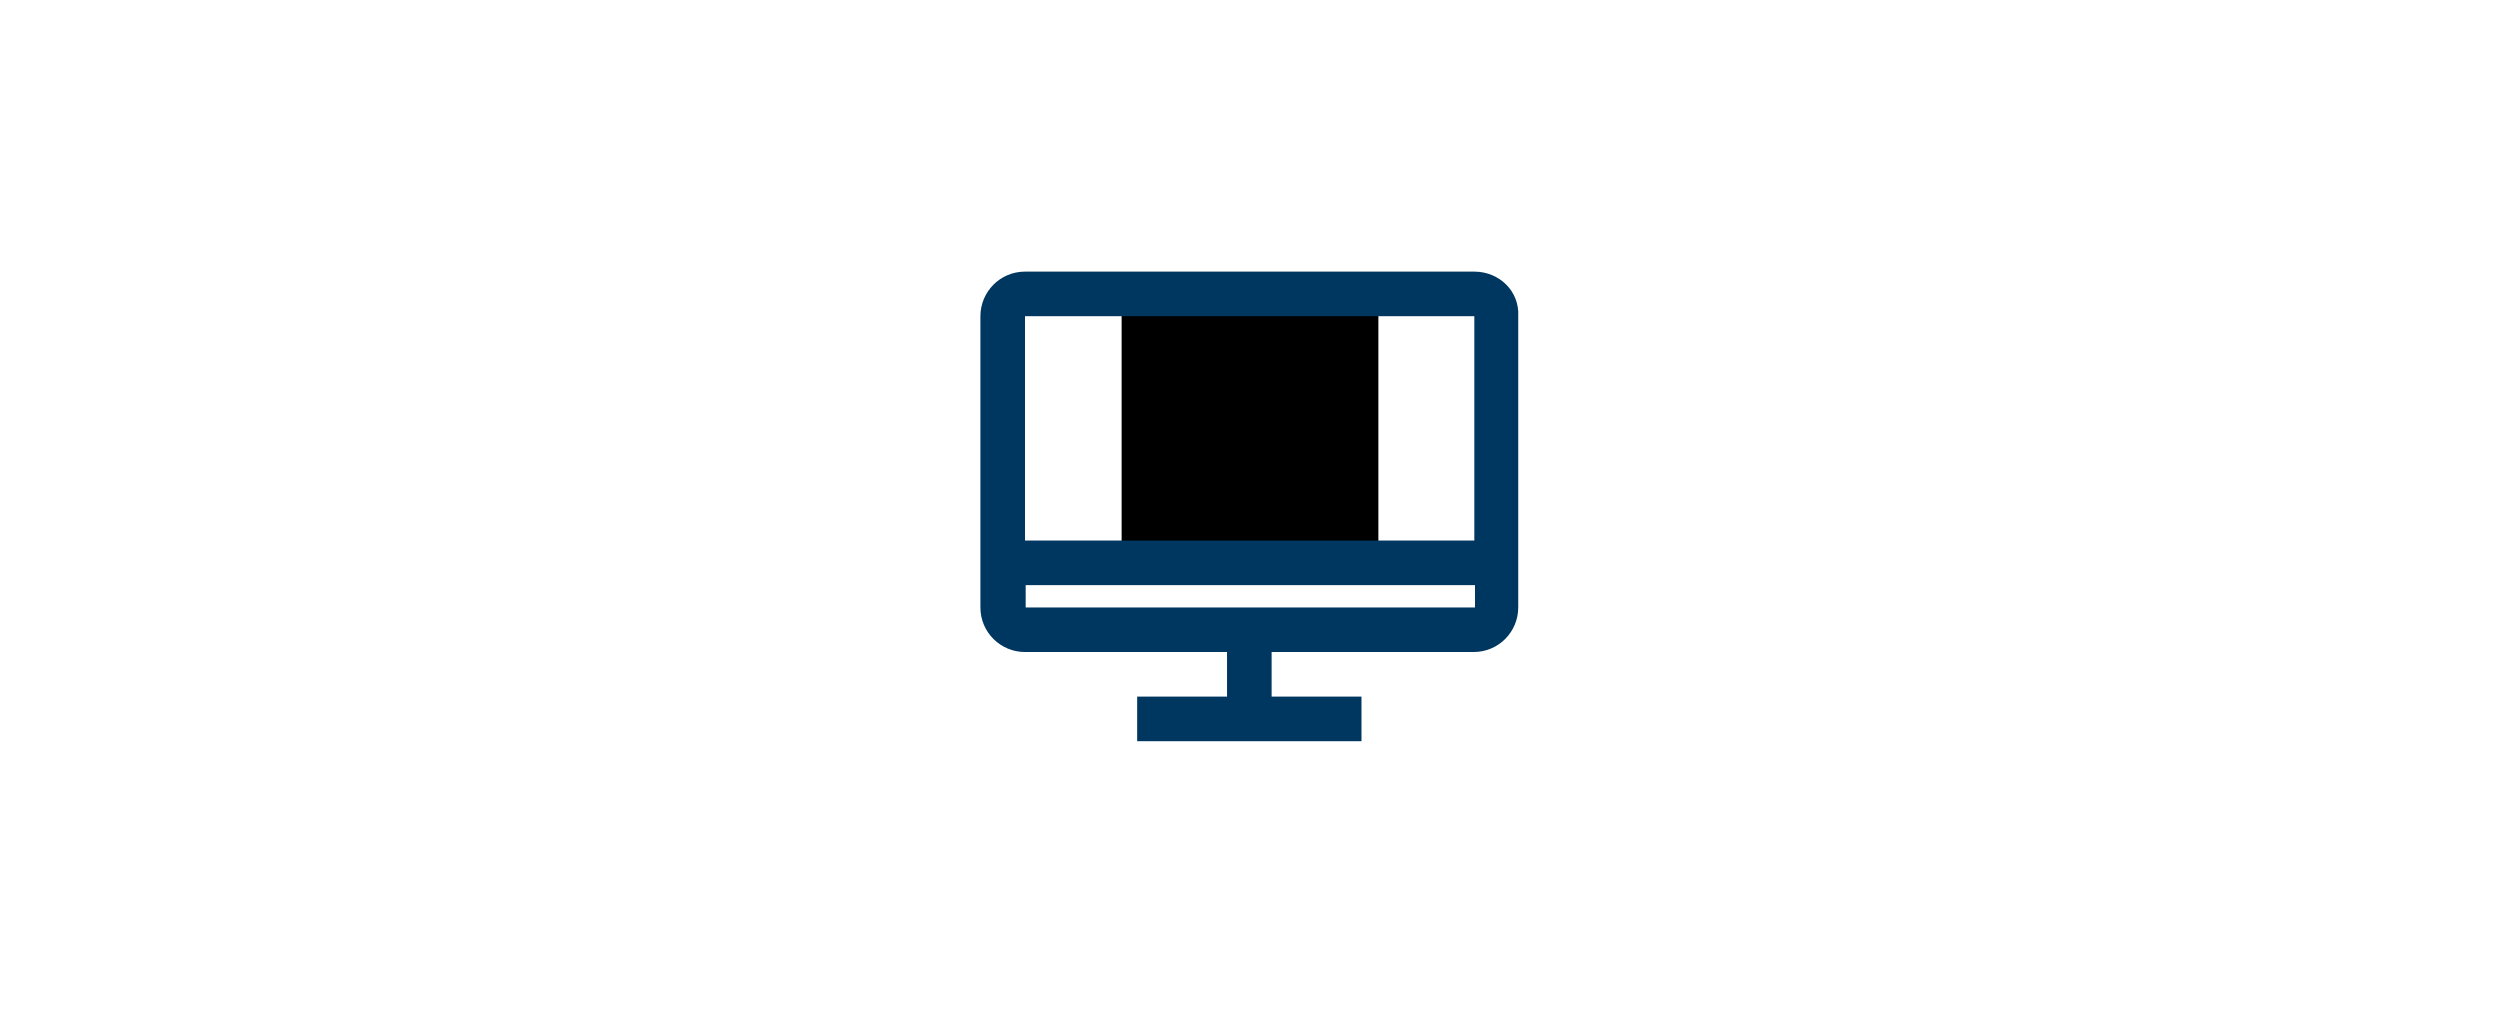
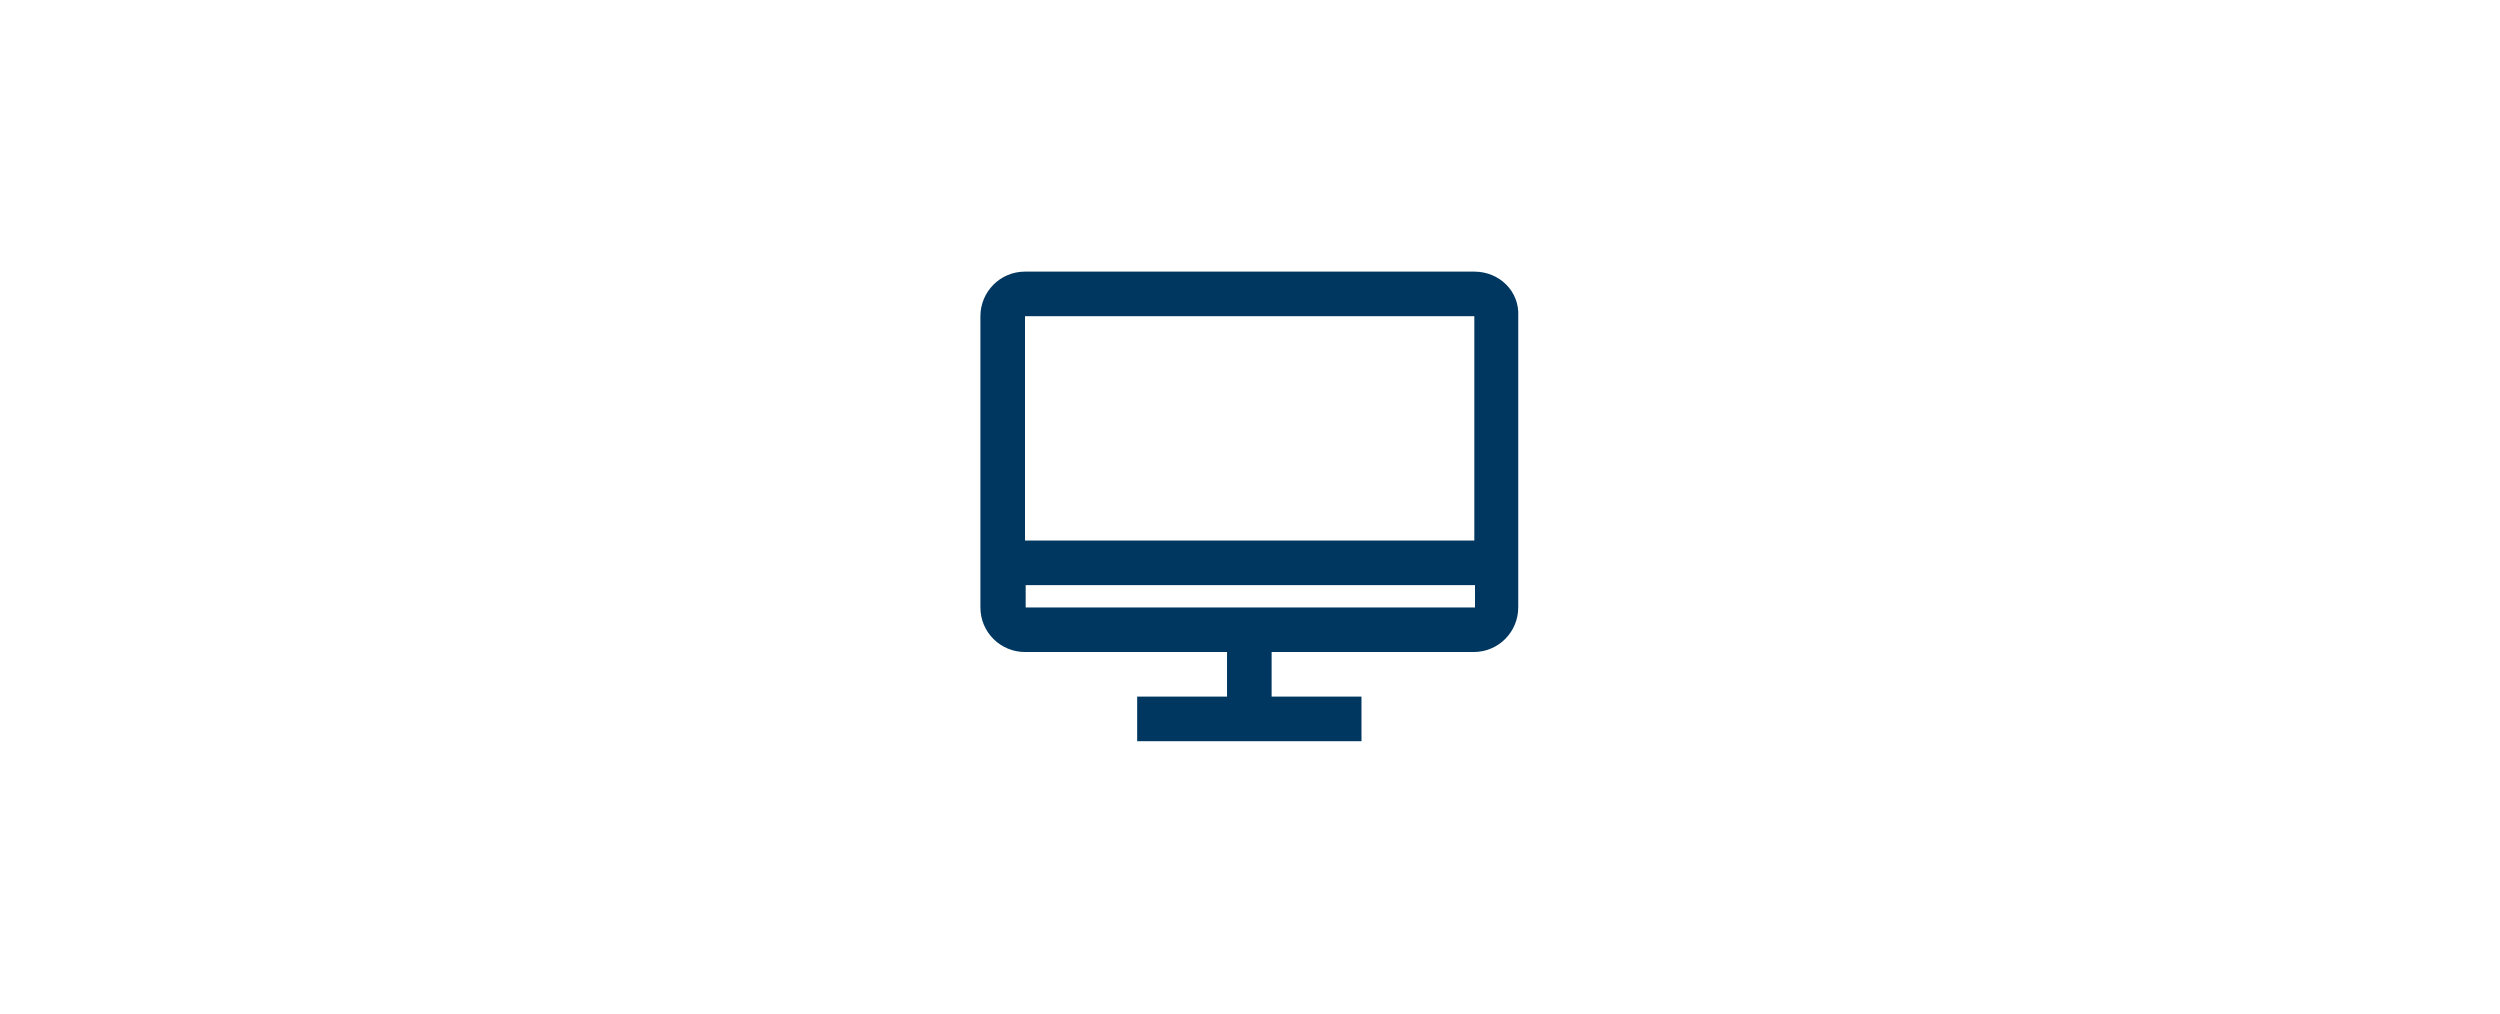
<svg xmlns="http://www.w3.org/2000/svg" xmlns:xlink="http://www.w3.org/1999/xlink" version="1.1" x="0px" y="0px" viewBox="0 0 370 150" style="enable-background:new 0 0 370 150;" xml:space="preserve">
  <style type="text/css">
	.st0{clip-path:url(#SVGID_00000137832380895742882900000013811028728586935220_);}
	.st1{clip-path:url(#SVGID_00000137817622425016488520000017819371882824596620_);}
	
		.st2{clip-path:url(#SVGID_00000153681602697028733440000000071270123973108389_);fill:none;stroke:#15385E;stroke-width:4.771;stroke-linecap:round;stroke-miterlimit:20;}
	
		.st3{clip-path:url(#SVGID_00000153681602697028733440000000071270123973108389_);fill:none;stroke:#15385E;stroke-width:4.771;stroke-miterlimit:20;}
	.st4{clip-path:url(#SVGID_00000153681602697028733440000000071270123973108389_);fill:#009FE3;}
	
		.st5{clip-path:url(#SVGID_00000153681602697028733440000000071270123973108389_);fill:none;stroke:#FFFFFF;stroke-width:4.771;stroke-linecap:round;stroke-miterlimit:20;}
	.st6{fill:none;stroke:#003761;stroke-width:5.319;stroke-linecap:round;stroke-linejoin:round;stroke-miterlimit:10;}
	
		.st7{clip-path:url(#SVGID_00000121983846371978326570000002418091388478972561_);fill-rule:evenodd;clip-rule:evenodd;fill:#009FE3;}
	
		.st8{clip-path:url(#SVGID_00000121983846371978326570000002418091388478972561_);fill:none;stroke:#009FE3;stroke-width:1.064;stroke-linecap:round;stroke-linejoin:round;stroke-miterlimit:10;}
	.st9{clip-path:url(#SVGID_00000029746410169261363570000017382216627280125825_);}
	.st10{clip-path:url(#SVGID_00000124881953222050355600000016181572412788211897_);}
	.st11{clip-path:url(#SVGID_00000003821805368126053020000006367768932150525118_);fill:#003761;}
	
		.st12{clip-path:url(#SVGID_00000072991240074909176210000008316323432766986113_);fill-rule:evenodd;clip-rule:evenodd;fill:#003761;}
	.st13{fill-rule:evenodd;clip-rule:evenodd;fill:#003761;}
	.st14{fill-rule:evenodd;clip-rule:evenodd;fill:#009FE3;}
	.st15{fill:#003761;stroke:#003761;stroke-width:2;stroke-miterlimit:10;}
	.st16{fill:#009FE3;}
	.st17{fill:none;stroke:#FFFFFF;stroke-width:2.677;stroke-miterlimit:10;}
	.st18{fill:#003761;}
	.st19{fill:none;stroke:#15385D;stroke-width:2.857;stroke-miterlimit:10;}
	.st20{fill:#15385D;}
	.st21{fill:none;stroke:#009FE3;stroke-width:1.014;stroke-linecap:round;stroke-miterlimit:10;}
</style>
  <g id="Hilflinien">
    <g>
      <g>
        <defs>
          <polygon id="SVGID_00000169546665705833811580000010537495271093832895_" points="144.9,110 225.1,110 225.1,40 144.9,40       144.9,110     " />
        </defs>
        <defs>
-           <polygon id="SVGID_00000041976555522856173200000002830173229535265943_" points="166,44.8 204,44.8 204,82.6 166,82.6       166,44.8     " />
-         </defs>
+           </defs>
        <clipPath id="SVGID_00000176012541664579464220000015450866364357695915_">
          <use xlink:href="#SVGID_00000169546665705833811580000010537495271093832895_" style="overflow:visible;" />
        </clipPath>
        <clipPath id="SVGID_00000016063343345775617760000013549329833578400899_" style="clip-path:url(#SVGID_00000176012541664579464220000015450866364357695915_);">
          <use xlink:href="#SVGID_00000041976555522856173200000002830173229535265943_" style="overflow:visible;" />
        </clipPath>
        <g style="clip-path:url(#SVGID_00000016063343345775617760000013549329833578400899_);">
          <defs>
            <polygon id="SVGID_00000041985229467361017880000016068367080108922500_" points="166,82.6 204,82.6 204,44.8 166,44.8        166,82.6      " />
          </defs>
          <clipPath id="SVGID_00000152260580209852222980000012828046355836083336_">
            <use xlink:href="#SVGID_00000041985229467361017880000016068367080108922500_" style="overflow:visible;" />
          </clipPath>
          <path style="clip-path:url(#SVGID_00000152260580209852222980000012828046355836083336_);fill:#003761;" d="M200.3,76.9      l-8.1-8.1c1.9-2.4,2.8-5.4,2.5-8.4c-0.3-3-1.7-5.8-4-7.8c-2.3-2-5.3-3.1-8.3-3c-3.1,0.1-6,1.3-8.1,3.5c-2.2,2.1-3.4,5-3.5,8.1      c-0.1,3,1,6,3,8.3c2,2.3,4.8,3.7,7.9,4c3,0.3,6.1-0.6,8.5-2.5l8.1,8.1L200.3,76.9L200.3,76.9L200.3,76.9z M182.7,70.4      c-2.1,0-4.1-0.7-5.7-2c-1.6-1.3-2.7-3.1-3.1-5.2c-0.4-2-0.1-4.1,0.9-6c1-1.8,2.6-3.3,4.5-4.1s4.1-0.9,6.1-0.3      c2,0.6,3.7,1.9,4.9,3.6c1.2,1.7,1.7,3.8,1.5,5.9c-0.2,2.1-1.1,4-2.6,5.5c-0.8,0.8-1.8,1.5-2.9,1.9      C185.1,70.2,183.9,70.4,182.7,70.4L182.7,70.4z" />
          <path style="clip-path:url(#SVGID_00000152260580209852222980000012828046355836083336_);fill:#003761;" d="M185.2,54.3      c-0.8-0.3-1.6-0.4-2.5-0.4c-0.9,0-1.7,0.2-2.5,0.4v3.3h5V54.3L185.2,54.3L185.2,54.3z" />
          <polygon style="clip-path:url(#SVGID_00000152260580209852222980000012828046355836083336_);fill:#003761;" points="185.2,58.9       180.1,58.9 180.1,63.9 185.2,63.9 185.2,58.9 185.2,58.9     " />
-           <path style="clip-path:url(#SVGID_00000152260580209852222980000012828046355836083336_);fill:#003761;" d="M186.4,54.9v2.7h2.8      C188.5,56.5,187.6,55.5,186.4,54.9L186.4,54.9z" />
          <path style="clip-path:url(#SVGID_00000152260580209852222980000012828046355836083336_);fill:#003761;" d="M178.9,54.9      c-1.1,0.7-2.1,1.6-2.8,2.7h2.8V54.9L178.9,54.9L178.9,54.9z" />
          <path style="clip-path:url(#SVGID_00000152260580209852222980000012828046355836083336_);fill:#003761;" d="M186.4,67.9      c1.1-0.7,2.1-1.6,2.8-2.7h-2.8V67.9L186.4,67.9L186.4,67.9z" />
          <path style="clip-path:url(#SVGID_00000152260580209852222980000012828046355836083336_);fill:#003761;" d="M180.1,68.5      c0.8,0.3,1.6,0.4,2.5,0.4c0.9,0,1.7-0.2,2.5-0.4v-3.3h-5V68.5L180.1,68.5L180.1,68.5z" />
          <path style="clip-path:url(#SVGID_00000152260580209852222980000012828046355836083336_);fill:#003761;" d="M186.4,63.9h3.3      c0.3-0.8,0.4-1.6,0.4-2.5c0-0.9-0.2-1.7-0.4-2.5h-3.3V63.9L186.4,63.9L186.4,63.9z" />
          <path style="clip-path:url(#SVGID_00000152260580209852222980000012828046355836083336_);fill:#003761;" d="M178.9,67.9v-2.7      h-2.8C176.8,66.3,177.7,67.2,178.9,67.9L178.9,67.9z" />
          <path style="clip-path:url(#SVGID_00000152260580209852222980000012828046355836083336_);fill:#003761;" d="M175.1,61.4      c0,0.9,0.2,1.7,0.4,2.5h3.3v-5h-3.3C175.3,59.7,175.1,60.5,175.1,61.4L175.1,61.4z" />
        </g>
      </g>
      <g>
        <defs>
          <polygon id="SVGID_00000088099016766904086700000015118764158363476655_" points="144.9,110 225.1,110 225.1,40 144.9,40       144.9,110     " />
        </defs>
        <clipPath id="SVGID_00000066499528556363241630000015807367793993847983_">
          <use xlink:href="#SVGID_00000088099016766904086700000015118764158363476655_" style="overflow:visible;" />
        </clipPath>
        <path style="clip-path:url(#SVGID_00000066499528556363241630000015807367793993847983_);fill-rule:evenodd;clip-rule:evenodd;fill:#003761;" d="     M218.2,40.2h-66.5c-3.7,0-6.6,3-6.6,6.6v43.1c0,3.7,3,6.6,6.6,6.6h29.9v6.6h-13.3v6.6h33.2v-6.6h-13.3v-6.6h29.9     c3.7,0,6.6-3,6.6-6.6V46.8C224.9,43.1,221.9,40.2,218.2,40.2L218.2,40.2z M218.2,46.8l0,33.2h-66.5V46.8H218.2L218.2,46.8     L218.2,46.8z M151.8,89.9v-3.3h66.5v3.3H151.8L151.8,89.9L151.8,89.9z" />
      </g>
    </g>
  </g>
  <g id="Ebene_2">
</g>
</svg>